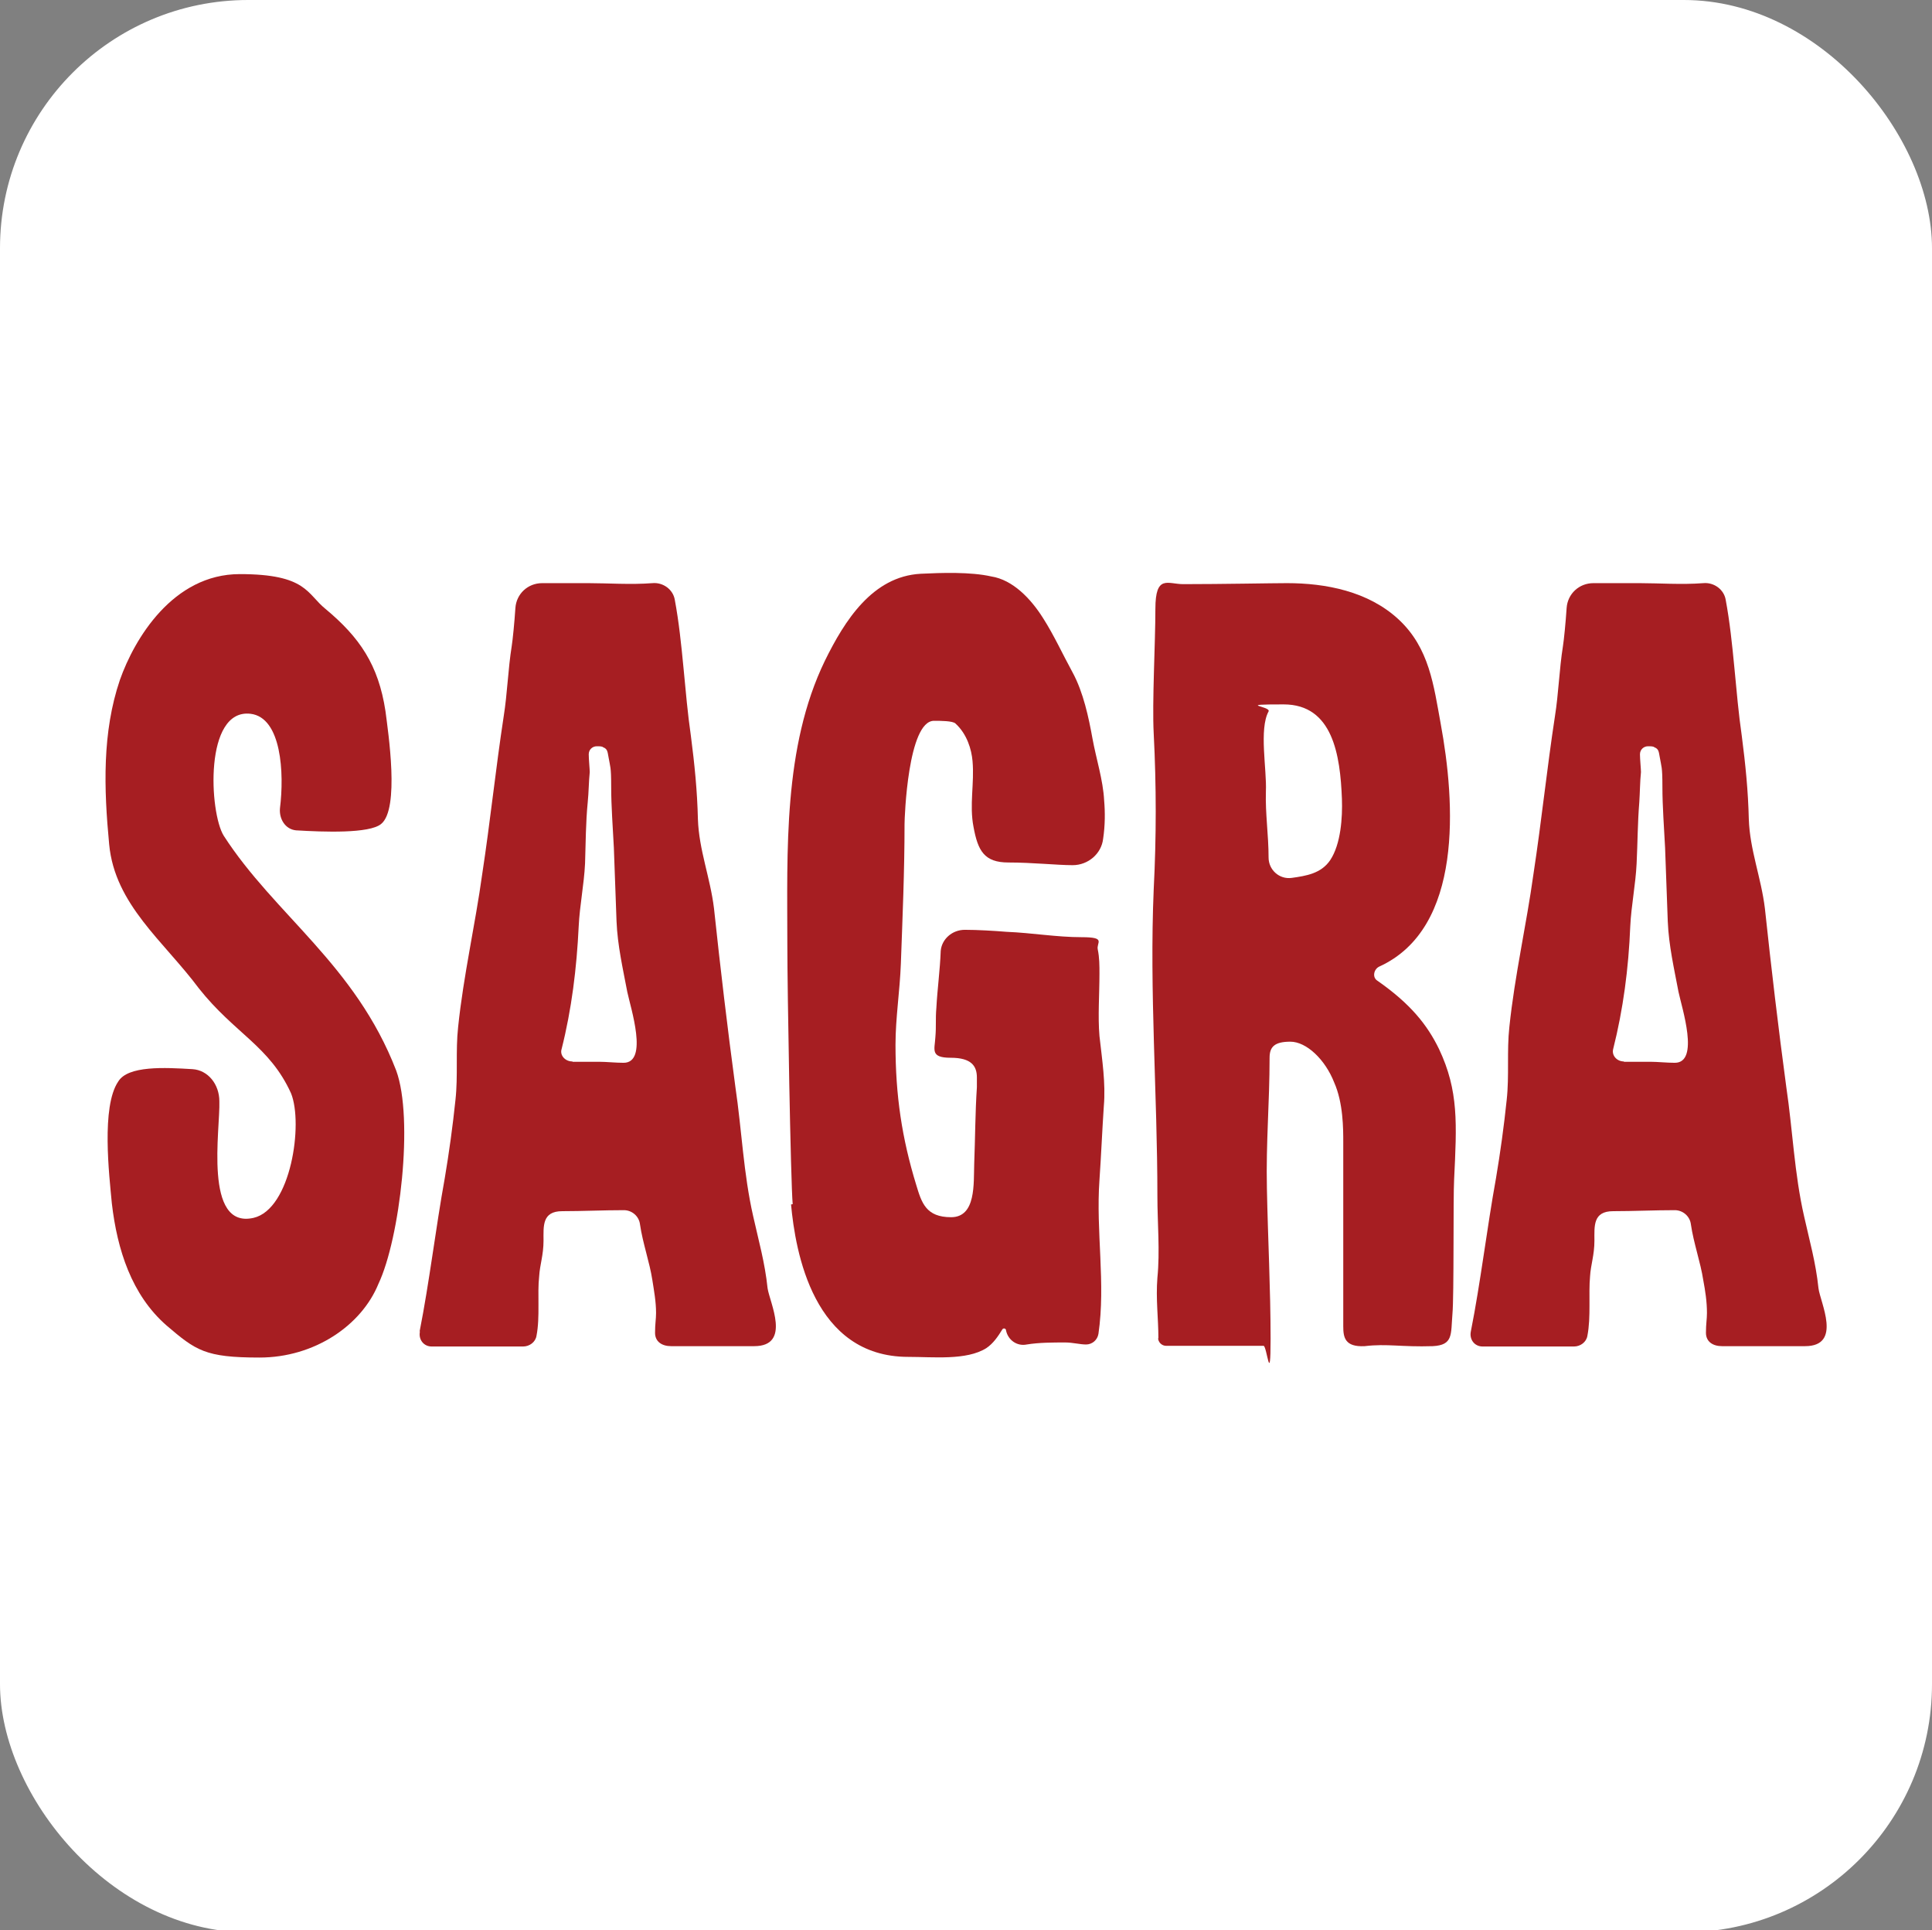
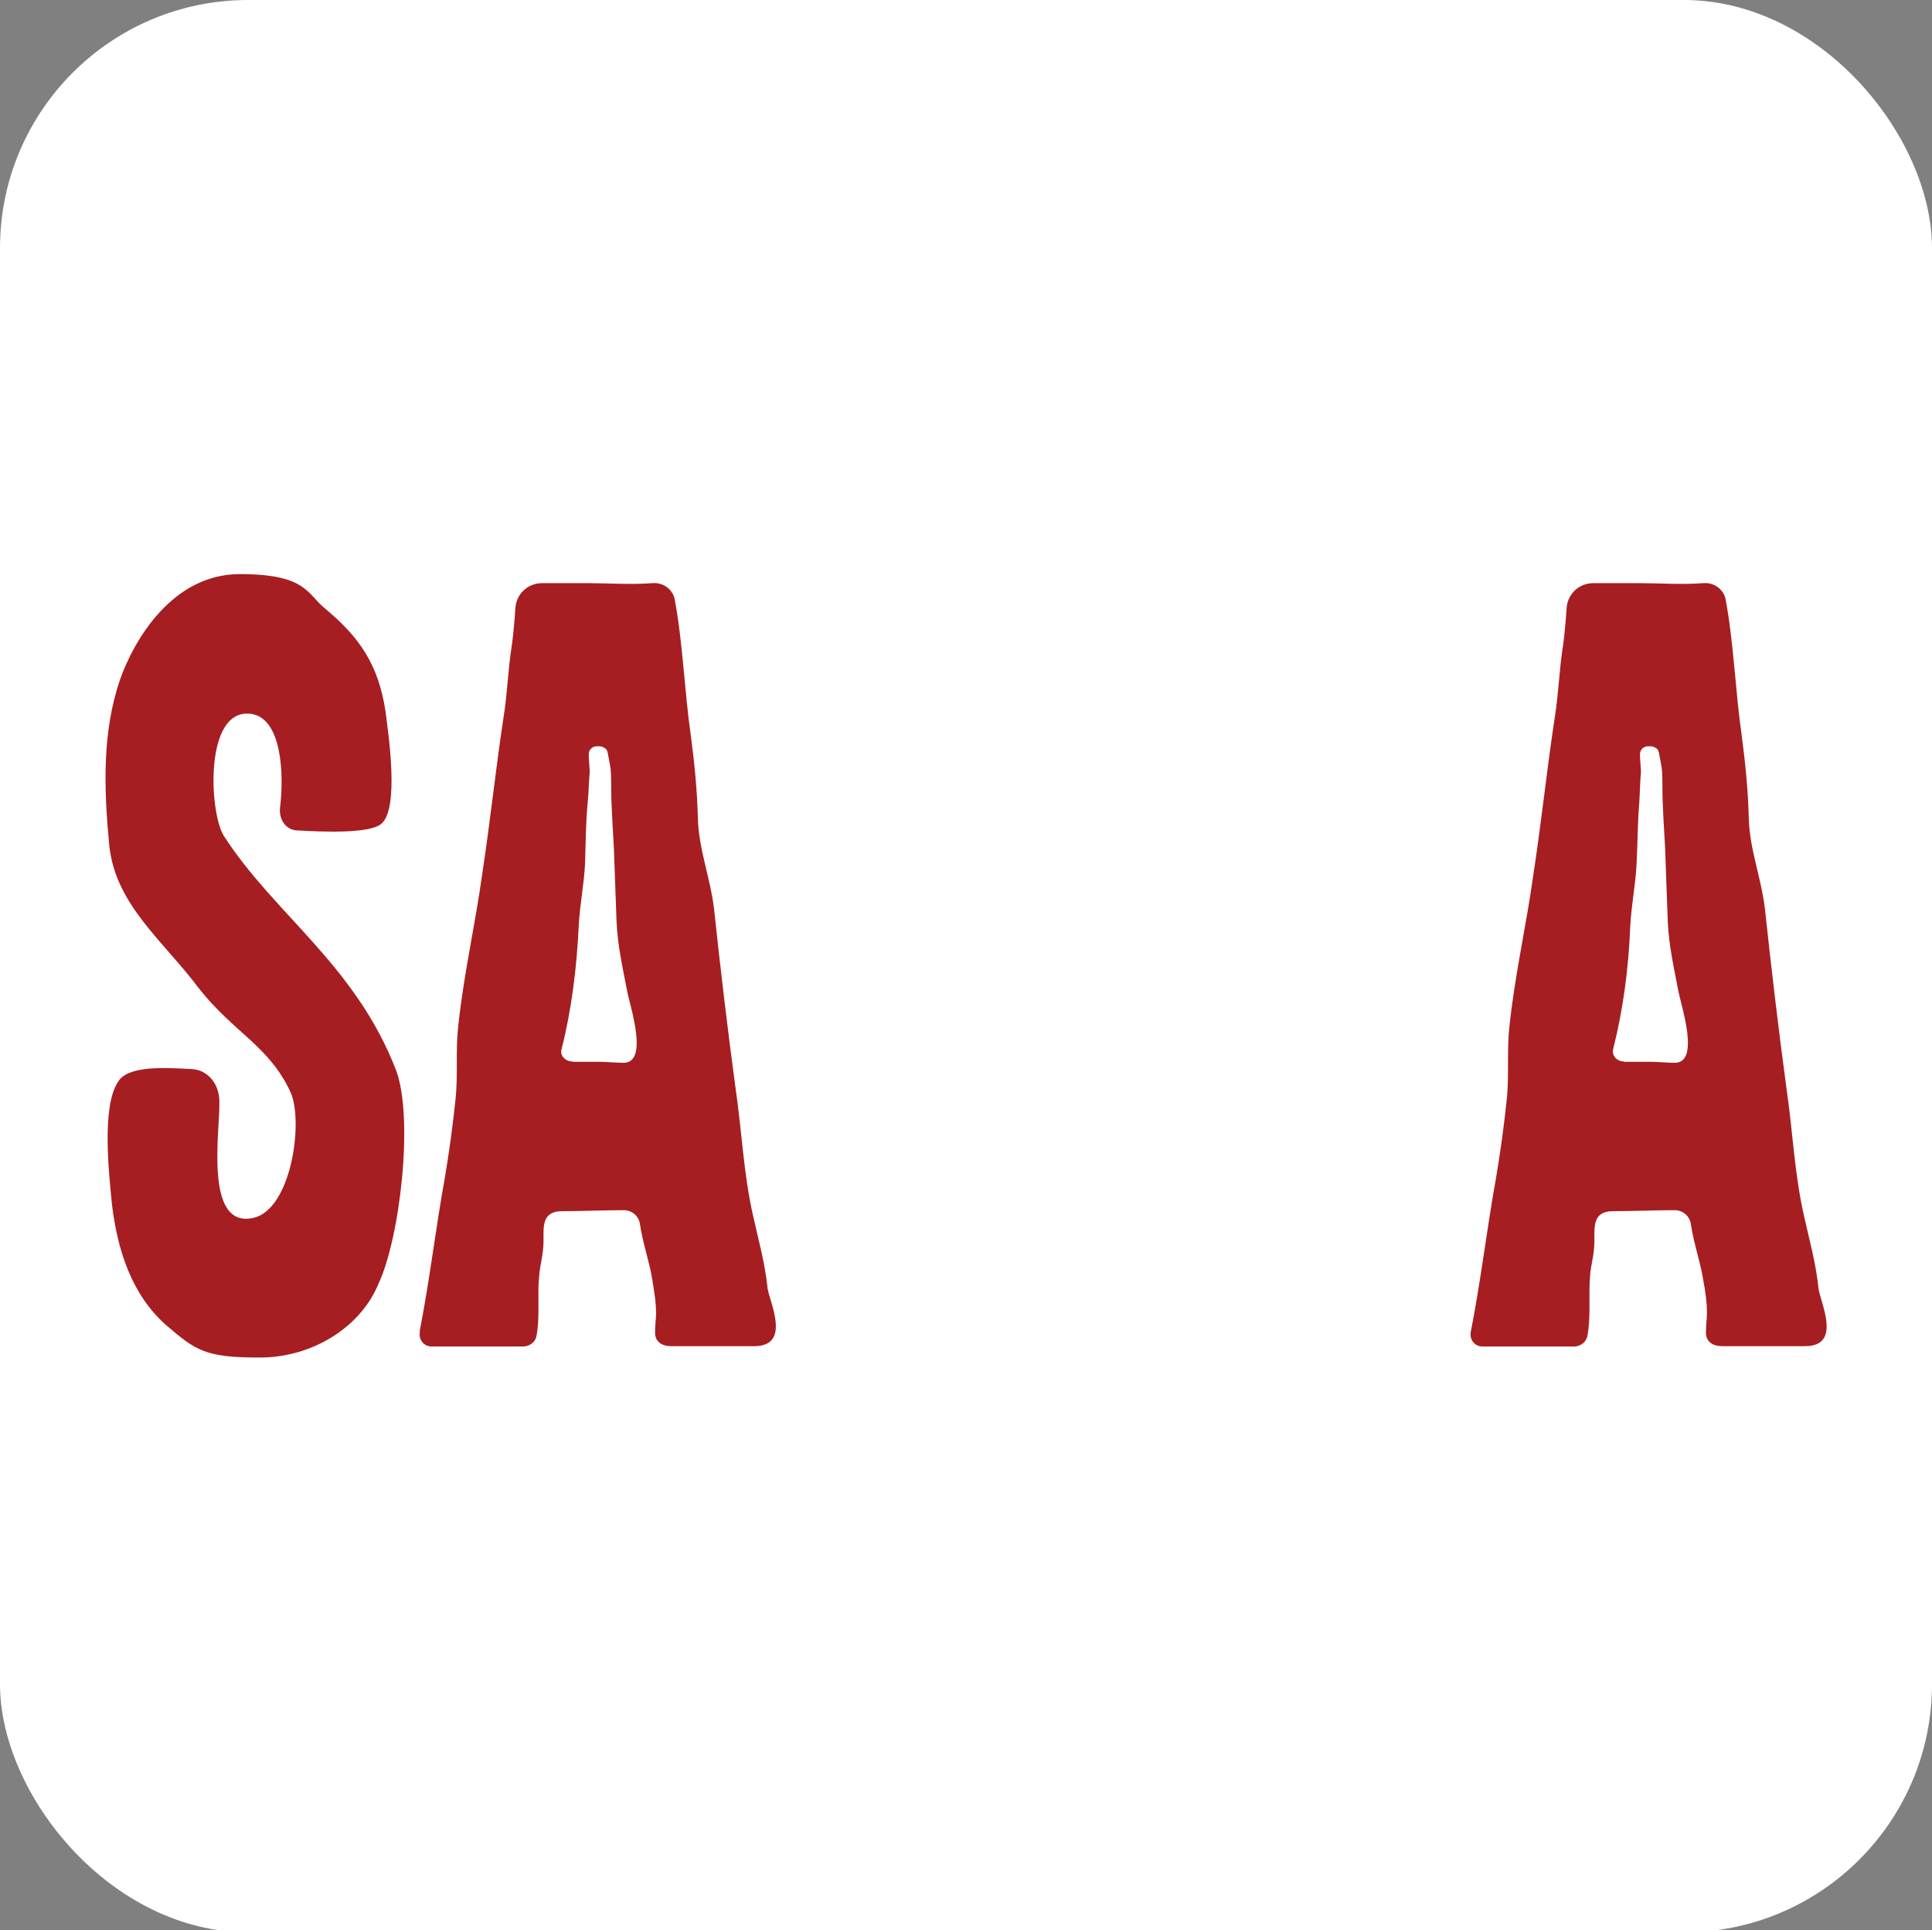
<svg xmlns="http://www.w3.org/2000/svg" version="1.1" viewBox="0 0 576.9 576.3">
  <rect x="0" y="0" width="576.9" height="576.3" fill="#808080" stroke="none" />
  <defs>
    <style> .st0 { fill: #a61e22; } .st1 { fill: #fff; } </style>
  </defs>
  <g id="_Слой_2" data-name="Слой_2">
    <rect class="st1" width="576.9" height="576.9" rx="74.1" ry="74.1" />
  </g>
  <g id="_Слой_21" data-name="_Слой_2">
    <g id="_Слой_2-2">
      <path class="st0" d="M49.7,395.7c-10.4-9.1-14.7-22.6-16.3-36.4-.8-8.5-3.2-28.9,1.9-36.4,2.9-4.8,13.9-4.2,22.2-3.7,4.6.3,8,4.5,8,9.6.3,8.2-4.8,38.2,10.2,34.8,11.2-2.6,14.9-28.1,11.2-37.2-6.4-14.1-16.8-17.8-27.5-31.3-10.5-14.1-25.1-25-26.8-43-1.6-16.7-2.1-33.5,3.2-49.1,4.3-12.2,15.8-31.6,35.8-31.6s20,5.9,25.6,10.4c10.2,8.5,15.8,16.7,17.9,30.5.8,6.3,4.3,29.2-1.3,33.7-3.5,2.9-17.1,2.4-25.4,1.9-3.2-.3-5.1-3.4-4.8-6.6,1.3-10.4.5-27.1-8.8-28.2-13.9-1.6-12.3,29.5-8,36.4,15.2,23.6,39.3,38.5,51.5,70.1,5.3,14.4,1.1,50.2-5.3,63.7-5.1,12.5-19.2,22-35.5,22s-19-2.1-27.8-9.6h0c0,0,0,0,0,0Z" />
      <path class="st0" d="M171,317h8c2.1,0,4.8.3,7.2.3,7.5,0,2.1-16.4,1.1-21.2-1.3-6.9-2.9-13.8-3.2-21l-.8-22c-.3-6.1-.8-12.2-.8-18.3s-.3-5.8-.8-8.8c-.3-1.6-.3-2.4-1.6-2.9-.3-.3-1.1-.3-1.9-.3-1.3,0-2.4,1-2.4,2.4s.3,4.5.3,5.3c-.3,2.9-.3,6.1-.6,9-.6,6.1-.6,12.2-.8,18.3-.3,6.3-1.6,12.5-1.9,18.8-.6,12.5-2.1,24.7-5.1,36.6-.6,1.9,1.1,3.7,3.2,3.7h0c0,0,0,0,0,0ZM125.3,397.5c2.9-14.6,4.8-30.8,7.5-45.7,1.3-7.7,2.4-15.7,3.2-23.4.8-7.2,0-14.6.8-21.8,1.6-15.4,5.1-30.5,7.2-45.7,2.4-15.7,4-31.3,6.4-47,1.1-6.9,1.3-14.1,2.4-21,.3-1.9.8-6.9,1.1-11.4.3-4.2,3.7-7.4,8-7.4h13.9c5.6,0,12.6.5,19,0,3.2-.3,6.2,1.9,6.7,5,2.4,12.8,2.9,27.6,4.8,40.6,1.1,8.5,1.9,16.4,2.1,24.9.3,9.1,3.7,17.5,4.8,26.6,1.9,17.8,4,35.6,6.4,53.4,1.9,12.8,2.4,25.8,5.3,38.5,1.6,7.2,3.5,13.8,4.3,21.5.6,4.2,7.2,17.3-4,17.3h-24.8c-2.7,0-4.8-1.3-4.8-4s.3-4,.3-5.9c0-3.4-.6-6.6-1.1-9.8-.8-5.3-2.9-11.1-3.7-16.7-.3-2.4-2.4-4.2-4.8-4.2-6.2,0-12.3.3-18.4.3s-5.6,4.5-5.6,8.8-1.1,7.2-1.3,10.6c-.6,5.3.3,12.2-.8,17.8-.3,1.9-2.1,3.2-4,3.2h-27.3c-2.4,0-4-2.1-3.5-4.5h0,0Z" />
-       <path class="st0" d="M236.7,359.5c-.6-6.4-1.6-64.2-1.6-77.5,0-27.9-1.3-58.9,11.2-84.7,5.9-12,14.2-25.2,28.6-26,6.2-.3,14.9-.6,21.1.8,6.4,1,11.8,6.6,15.5,12.5,3.2,5,5.9,10.9,8.8,16.2,3.2,5.9,4.8,13.5,5.9,19.6,1.1,6.1,3.2,12.5,3.5,18.6.3,3.4.3,7.4-.3,11.4-.5,4.5-4.5,7.9-9.1,7.9s-12-.8-19.2-.8-9.1-3.5-10.4-10.6c-1.3-6.6.3-13-.3-19.7-.3-3.4-1.6-8-5.1-11.2-.8-.8-4.6-.8-6.4-.8-7.8,0-8.8,28.9-8.8,30.8,0,14.1-.6,27.9-1.1,41.7-.3,8.2-1.6,16.2-1.6,24.2,0,15.1,1.9,27.9,6.2,41.9,1.6,5.3,2.9,9.6,10.4,9.6s6.7-10.1,6.9-15.9c.3-7.7.3-15.4.8-22.9v-2.9c0-3.4-1.6-5.9-7.8-5.9s-4.8-2.4-4.6-6.1c.3-3.5,0-5.3.3-8.8.3-5.6,1.1-11.4,1.3-17,.3-3.5,3.4-6.3,7.2-6.3s8.8.3,12.5.6c7.5.3,14.9,1.6,22.4,1.6s4.3,1.6,4.8,3.7c.5,2.4.5,4.8.5,7.2,0,6.1-.5,12.8,0,18.6.8,7.2,1.9,14.1,1.3,21-.5,7.4-.8,14.9-1.3,22-1.1,15.4,1.9,30.8-.3,45.9-.3,1.9-1.9,3.2-3.7,3.2s-4-.6-6.2-.6c-3.7,0-7.8,0-11.5.6-2.9.6-5.6-1.3-6.2-4.2,0-.6-.8-.8-1.1-.3-1.3,2.1-2.7,4.2-4.8,5.6-5.9,3.7-15.8,2.6-23.3,2.6-28.3,0-33.7-31.3-35-45.6h0c0,0,0,.1,0,.1Z" />
-       <path class="st0" d="M378.8,256c0,3.7,3.2,6.6,6.9,6.1,4.3-.6,8.8-1.3,11.5-5.3,3.2-4.8,3.7-12.8,3.5-18.3-.5-13-2.7-28.2-17.4-28.2s-3.7.5-4.5,2.1c-2.9,5.3-.5,17.3-.8,23.9-.2,6.6.8,13,.8,19.7h0ZM345.9,399.6c0-6.1-.8-11.7-.3-18.1.8-7.9,0-16.4,0-24.4,0-30.5-2.4-61-1.1-91.6.8-15.7.8-30.8,0-46.5-.5-9.5.5-26.8.5-37.2s3.7-7.4,8.3-7.4c11.5,0,26.7-.3,31-.3,11.5,0,24.3,2.4,33.4,10.9,9.1,8.5,10.4,19.6,12.5,31.1,4.3,23.3,6.9,61-18.4,72.5-1.6.8-2.1,3.2-.5,4.2,9.9,6.9,14.9,13.2,18.4,20.4,5.9,12.5,5.3,22.3,4.5,39-.3,5.3,0,34.8-.5,40.1-.5,6.1.3,9.3-5.9,9.6-9.3.3-13.6-.8-20.3,0-5.9.3-6.4-2.6-6.4-5.9v-55c0-4,0-11.7-2.7-17.8-2.7-6.9-8.3-12.2-13.1-12.2s-6.2,1.6-6.2,4.8c0,13.5-1.1,25.2-.8,39,.3,15.1,1.1,30,1.1,44.9s-1.1,2.1-2.1,2.1h-29.1c-1.3,0-2.4-1.1-2.4-2.4h0c0,0,0,.1,0,.1Z" />
      <path class="st0" d="M484.9,317h8c2.1,0,4.8.3,7.2.3,7.5,0,2.1-16.4,1.1-21.2-1.3-6.9-2.9-13.8-3.2-21l-.8-22c-.3-6.1-.8-12.2-.8-18.3s-.3-5.8-.8-8.8c-.3-1.6-.3-2.4-1.6-2.9-.3-.3-1.1-.3-1.9-.3-1.3,0-2.4,1-2.4,2.4s.3,4.5.3,5.3c-.3,2.9-.3,6.1-.5,9-.5,6.1-.5,12.2-.8,18.3-.3,6.3-1.6,12.5-1.9,18.8-.5,12.5-2.1,24.7-5.1,36.6-.5,1.9,1.1,3.7,3.2,3.7h0c0,0,0,0,0,0ZM439.2,397.5c2.9-14.6,4.8-30.8,7.5-45.7,1.3-7.7,2.4-15.7,3.2-23.4.8-7.2,0-14.6.8-21.8,1.6-15.4,5.1-30.5,7.2-45.7,2.4-15.7,4-31.3,6.4-47,1.1-6.9,1.3-14.1,2.4-21,.3-1.9.8-6.9,1.1-11.4.3-4.2,3.7-7.4,8-7.4h13.9c5.6,0,12.5.5,18.9,0,3.2-.3,6.2,1.9,6.7,5,2.4,12.8,2.9,27.6,4.8,40.6,1.1,8.5,1.9,16.4,2.1,24.9.3,9.1,3.7,17.5,4.8,26.6,1.9,17.8,4,35.6,6.4,53.4,1.9,12.8,2.4,25.8,5.3,38.5,1.6,7.2,3.5,13.8,4.3,21.5.5,4.2,7.2,17.3-4,17.3h-24.8c-2.7,0-4.8-1.3-4.8-4s.3-4,.3-5.9c0-3.4-.5-6.6-1.1-9.8-.8-5.3-2.9-11.1-3.7-16.7-.3-2.4-2.4-4.2-4.8-4.2-6.2,0-12.3.3-18.4.3s-5.6,4.5-5.6,8.8-1.1,7.2-1.3,10.6c-.5,5.3.3,12.2-.8,17.8-.3,1.9-2.1,3.2-4,3.2h-27.3c-2.4,0-4-2.1-3.5-4.5h.1,0Z" />
    </g>
  </g>
</svg>